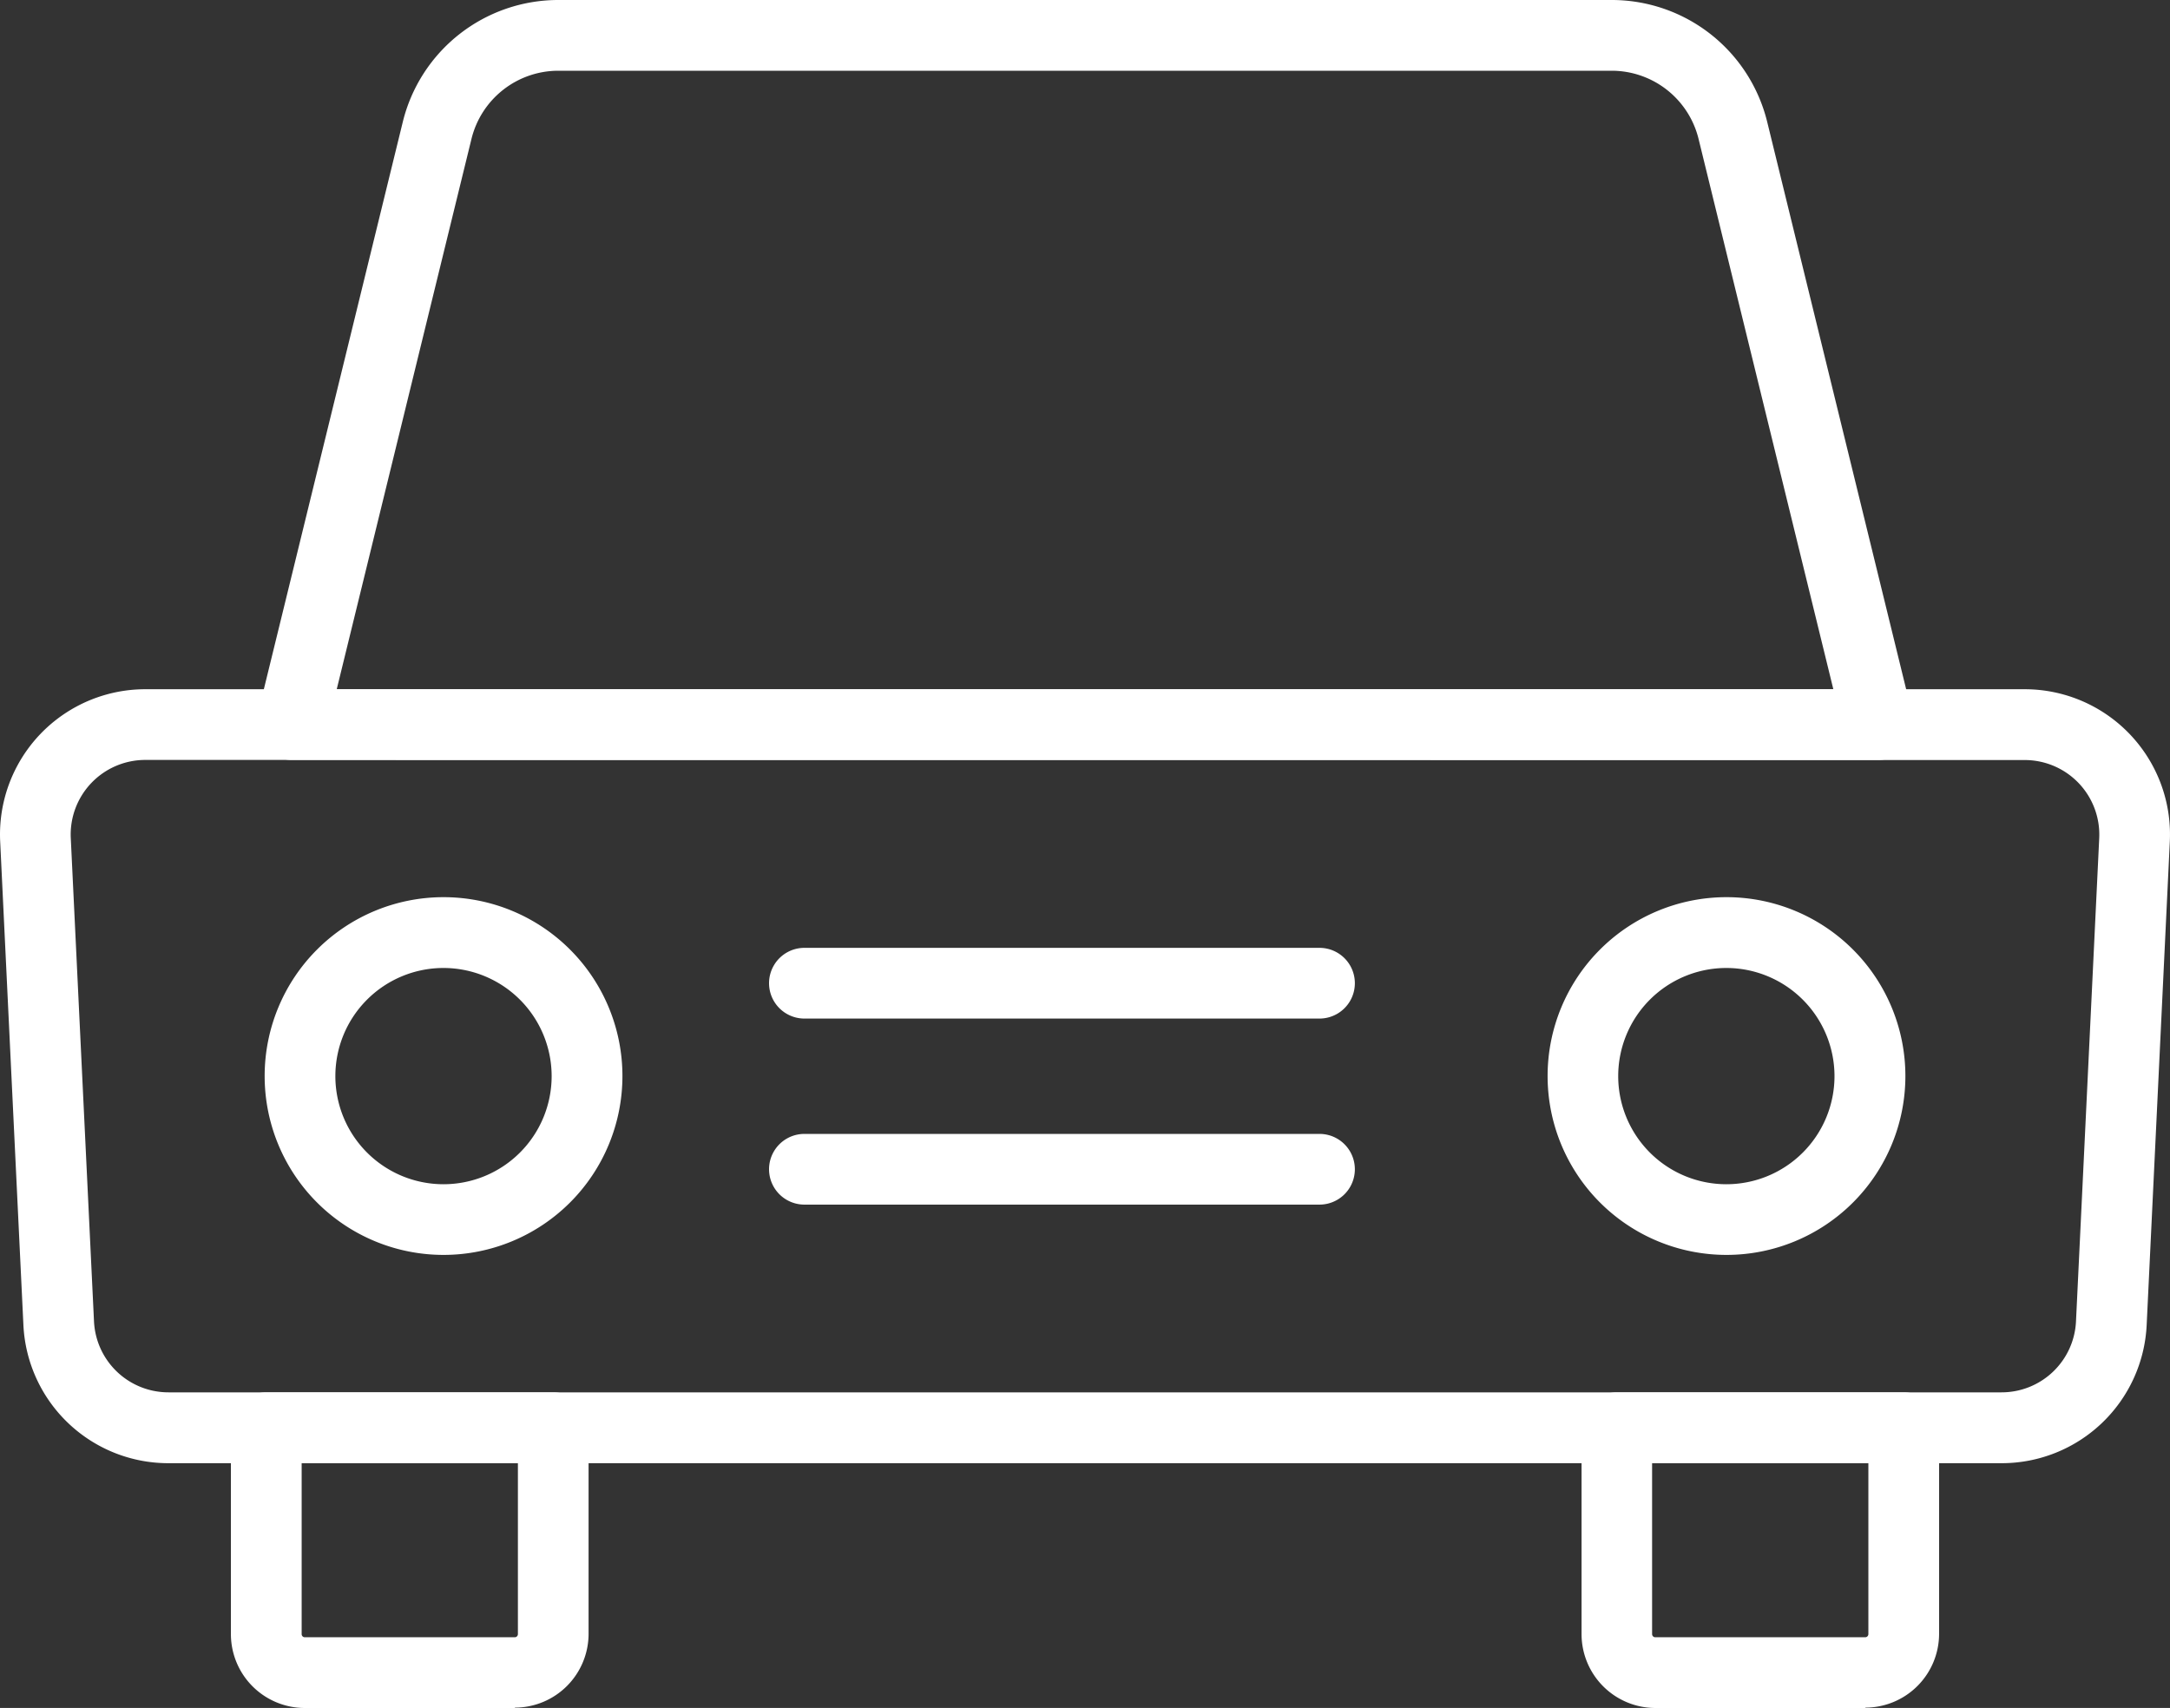
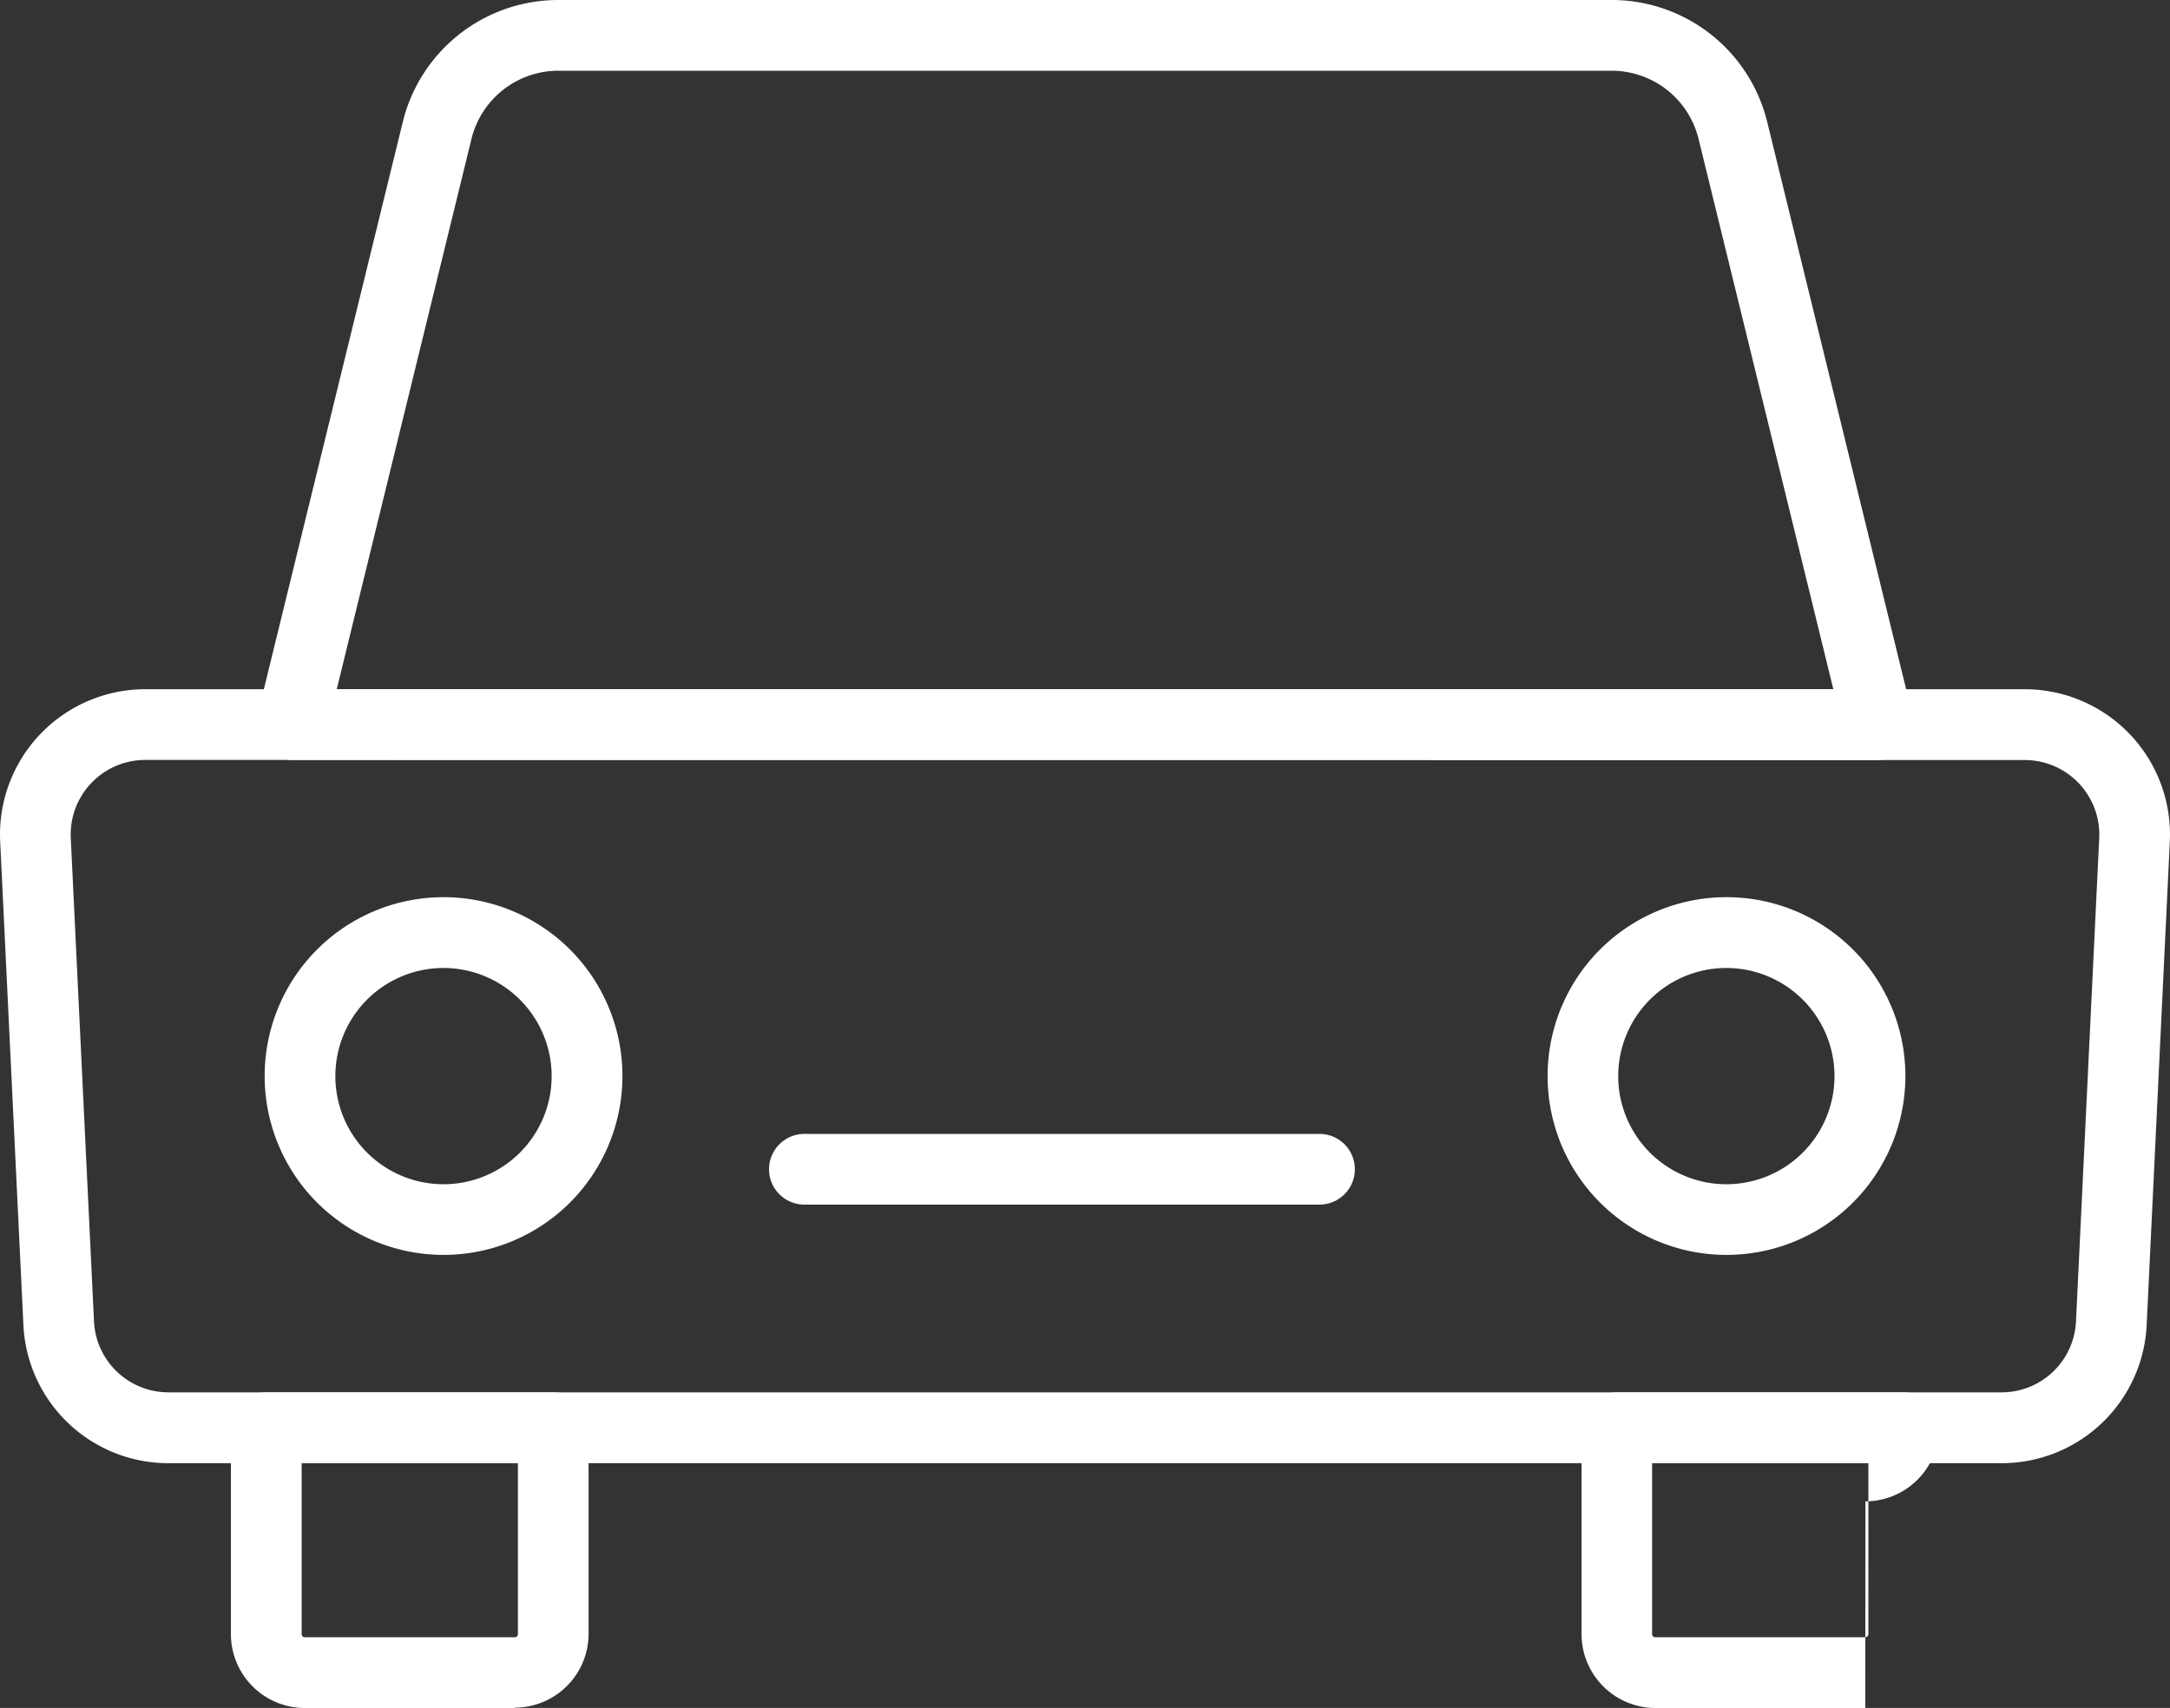
<svg xmlns="http://www.w3.org/2000/svg" viewBox="0 0 61.865 48.699">
  <rect x="0" y="0" width="61.865" height="48.699" fill="#333333" stroke="none" />
  <defs>
    <style>.cls-1{fill:#fff;}</style>
  </defs>
  <g id="Layer_2" data-name="Layer 2">
    <g id="Layer_1-2" data-name="Layer 1">
      <path class="cls-1" d="M4.143,21.668A2.126,2.126,0,0,0,2.018,23.9L2.68,37.679A2.125,2.125,0,0,0,4.805,39.7H57.061a2.124,2.124,0,0,0,2.124-2.025L59.847,23.9a2.126,2.126,0,0,0-2.124-2.229ZM57.061,41.72H4.805A4.137,4.137,0,0,1,.667,37.775L.005,23.993a4.142,4.142,0,0,1,4.138-4.341h53.58a4.142,4.142,0,0,1,4.137,4.341L61.2,37.776a4.138,4.138,0,0,1-4.138,3.944" />
      <path class="cls-1" d="M9.6,19.652H52.267L48.426,3.966a2.551,2.551,0,0,0-2.484-1.949H15.924A2.551,2.551,0,0,0,13.44,3.966Zm43.954,2.016H8.313a1.01,1.01,0,0,1-.979-1.248L11.481,3.486A4.564,4.564,0,0,1,15.924,0H45.942a4.563,4.563,0,0,1,4.442,3.486L54.531,20.42a1.008,1.008,0,0,1-.979,1.248" />
      <path class="cls-1" d="M12.645,27.6a3.083,3.083,0,1,0,3.082,3.082A3.086,3.086,0,0,0,12.645,27.6m0,8.181a5.1,5.1,0,1,1,5.1-5.1,5.1,5.1,0,0,1-5.1,5.1" />
      <path class="cls-1" d="M49.221,27.6A3.083,3.083,0,1,0,52.3,30.686,3.086,3.086,0,0,0,49.221,27.6m0,8.181a5.1,5.1,0,1,1,5.1-5.1,5.1,5.1,0,0,1-5.1,5.1" />
      <path class="cls-1" d="M8.6,41.721v4.873a.089.089,0,0,0,.089.089h5.989a.089.089,0,0,0,.087-.089V41.721ZM14.677,48.7H8.688a2.108,2.108,0,0,1-2.105-2.1V40.713A1.009,1.009,0,0,1,7.591,39.7h8.181a1.008,1.008,0,0,1,1.008,1.009v5.881a2.107,2.107,0,0,1-2.1,2.1" />
-       <path class="cls-1" d="M47.1,41.721v4.873a.09.09,0,0,0,.089.089h5.988a.09.09,0,0,0,.089-.089V41.721ZM53.177,48.7H47.189a2.108,2.108,0,0,1-2.1-2.1V40.713A1.009,1.009,0,0,1,46.093,39.7h8.181a1.009,1.009,0,0,1,1.008,1.009v5.881a2.108,2.108,0,0,1-2.1,2.1" />
-       <path class="cls-1" d="M37.618,29.042H22.933a1.008,1.008,0,1,1,0-2.016H37.618a1.008,1.008,0,0,1,0,2.016" />
+       <path class="cls-1" d="M47.1,41.721v4.873a.09.09,0,0,0,.089.089h5.988a.09.09,0,0,0,.089-.089V41.721ZM53.177,48.7H47.189a2.108,2.108,0,0,1-2.1-2.1V40.713A1.009,1.009,0,0,1,46.093,39.7h8.181a1.009,1.009,0,0,1,1.008,1.009a2.108,2.108,0,0,1-2.1,2.1" />
      <path class="cls-1" d="M37.618,34.347H22.933a1.008,1.008,0,0,1,0-2.016H37.618a1.008,1.008,0,0,1,0,2.016" />
    </g>
  </g>
</svg>